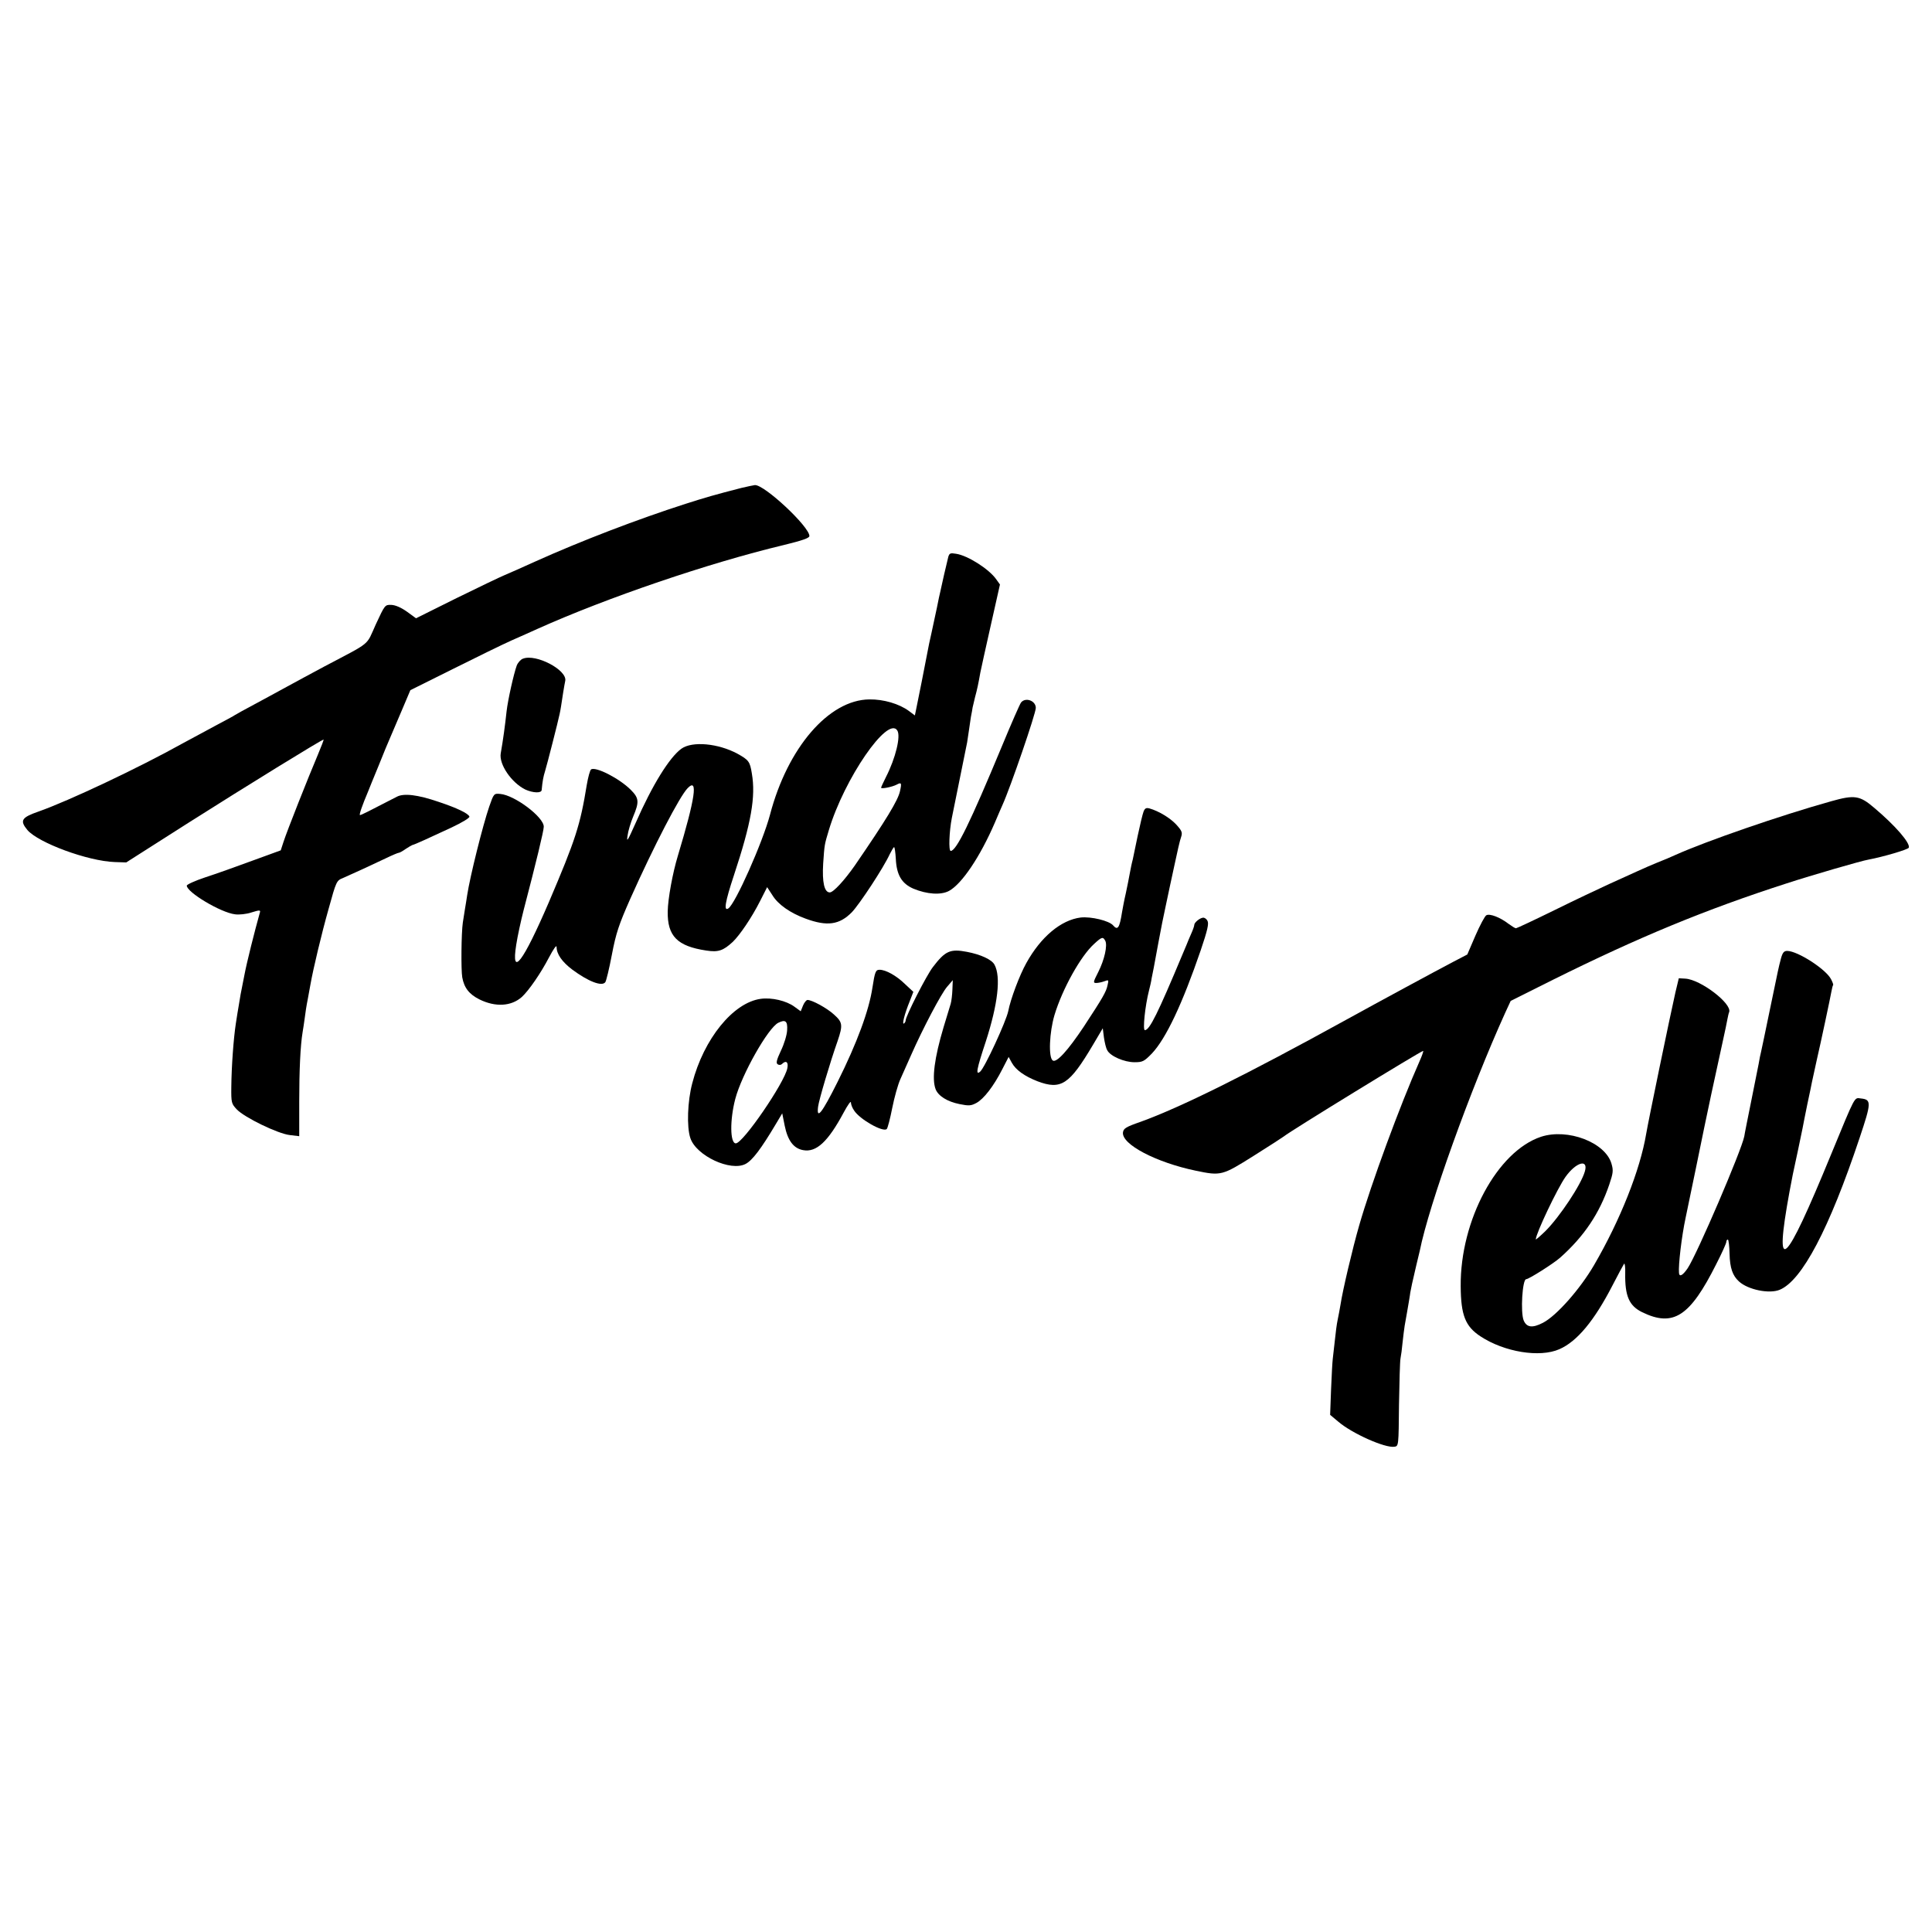
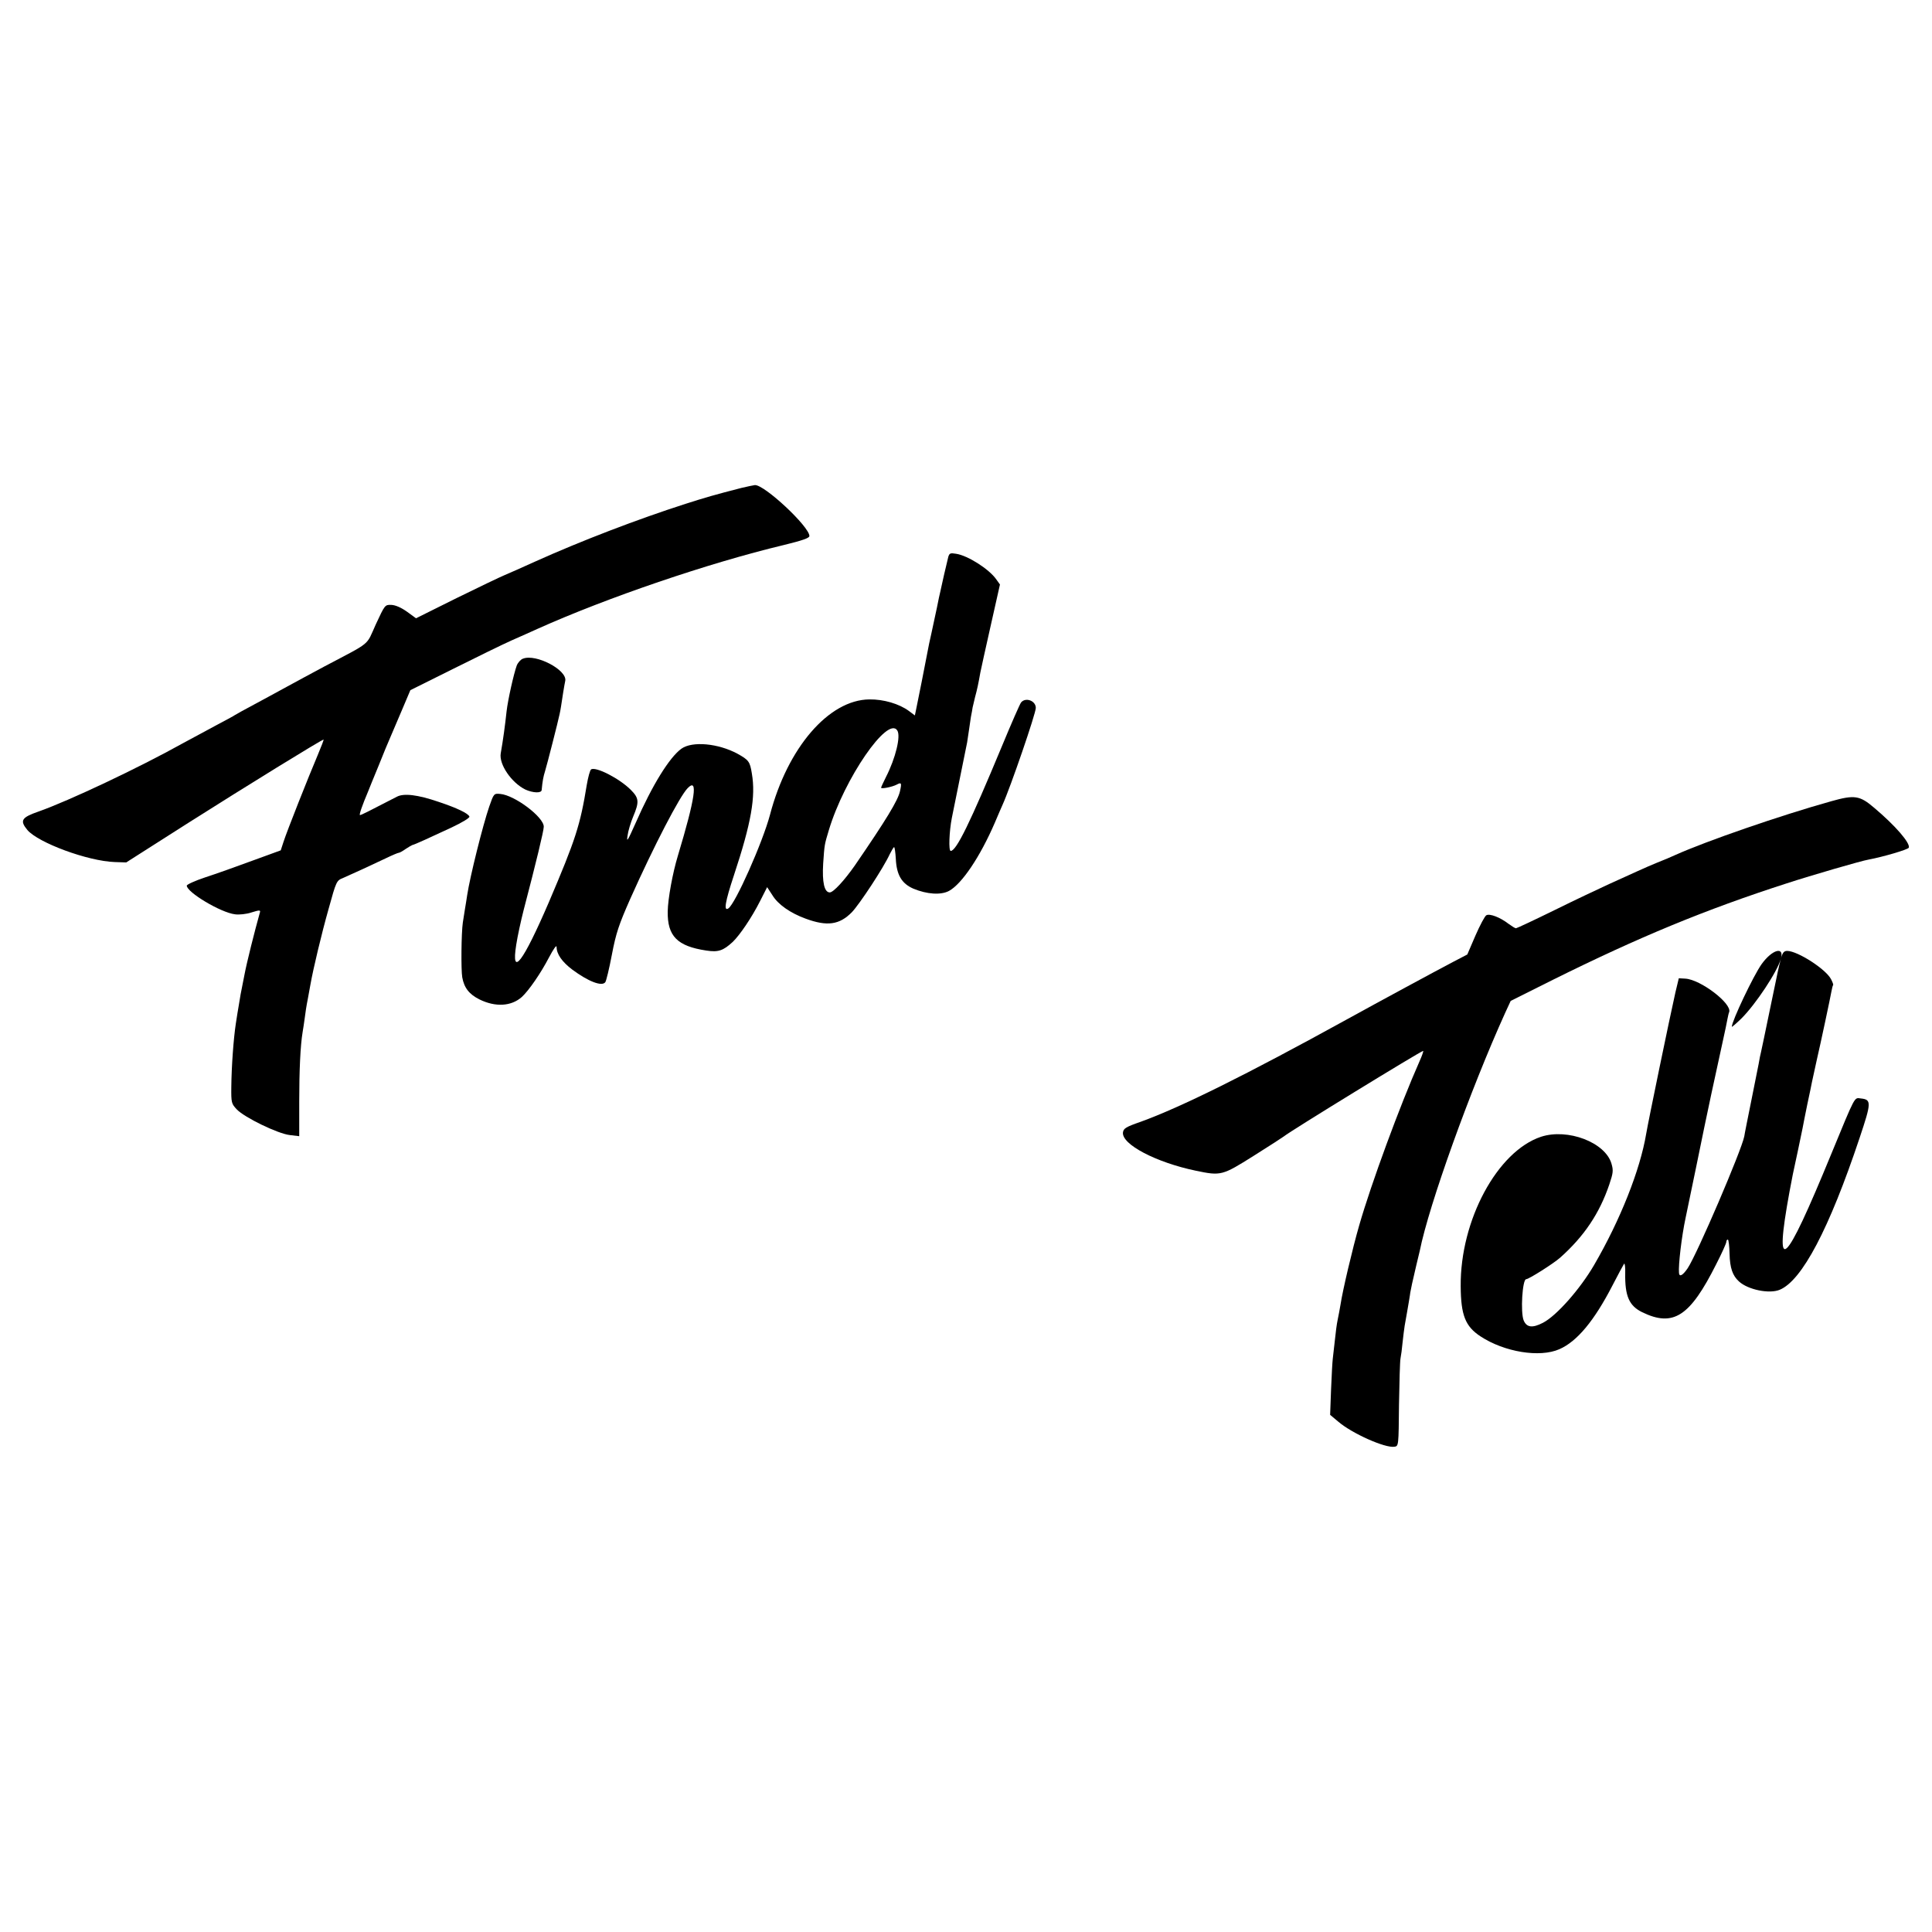
<svg xmlns="http://www.w3.org/2000/svg" version="1.0" width="1024pt" height="1024pt" viewBox="0 0 1024 1024" preserveAspectRatio="xMidYMid meet">
  <g transform="translate(0,1024) scale(0.1,-0.1)" fill="#000000" stroke="none">
    <path d="M3930 7654 c-144 -37 -192 -51 -295 -84 -253 -81 -556 -197 -800 -307 -66 -30 -138 -62 -160 -71 -22 -9 -137 -64 -255 -122 l-215 -107 -48 35 c-31 22 -61 35 -83 36 -34 1 -34 0 -82 -103 -53 -117 -20 -90 -272 -223 -63 -34 -153 -82 -200 -108 -47 -26 -125 -68 -175 -95 -49 -26 -94 -51 -100 -55 -5 -4 -55 -31 -110 -60 -55 -30 -129 -70 -165 -89 -237 -132 -606 -306 -765 -362 -92 -32 -101 -48 -60 -98 58 -68 320 -165 463 -170 l61 -2 328 209 c309 196 708 442 718 442 2 0 -12 -37 -31 -82 -49 -115 -163 -403 -181 -459 l-15 -46 -151 -55 c-84 -31 -196 -71 -249 -88 -54 -18 -98 -38 -98 -44 0 -35 180 -143 256 -152 21 -3 61 1 87 10 45 14 49 13 44 -2 -28 -100 -69 -263 -81 -327 -22 -109 -23 -117 -30 -161 -4 -22 -11 -66 -16 -99 -12 -78 -23 -227 -24 -337 -1 -83 1 -88 29 -118 41 -43 218 -129 281 -136 l50 -6 0 183 c0 165 6 297 18 369 3 14 7 47 11 73 3 26 10 71 16 100 5 29 12 66 15 82 14 79 58 265 96 399 40 145 42 149 75 162 48 21 157 71 228 105 33 16 64 29 68 29 5 0 21 9 35 19 15 10 32 20 37 22 14 3 92 39 208 93 57 27 97 51 95 58 -6 17 -67 46 -163 78 -111 38 -185 47 -222 27 -151 -78 -188 -97 -195 -97 -6 0 12 52 43 125 4 11 29 72 55 135 25 63 54 133 64 155 9 22 37 87 61 143 l44 104 225 112 c124 62 263 130 310 151 47 21 109 48 139 62 370 166 907 349 1304 444 98 24 137 37 137 48 0 50 -239 273 -289 270 -9 -1 -41 -8 -71 -15z" />
    <path d="M5026 7288 c-3 -13 -13 -54 -22 -93 -8 -38 -18 -79 -20 -90 -3 -11 -11 -49 -18 -85 -8 -36 -21 -97 -29 -135 -9 -39 -18 -82 -20 -95 -7 -38 -57 -292 -63 -318 l-5 -24 -32 24 c-52 38 -134 62 -209 61 -215 -2 -434 -256 -527 -612 -39 -146 -184 -473 -221 -496 -25 -16 -17 34 30 176 92 278 116 416 95 539 -10 64 -17 72 -76 105 -102 55 -239 68 -297 27 -63 -45 -155 -193 -243 -394 -42 -94 -49 -106 -43 -68 3 25 17 71 30 102 33 78 31 98 -13 142 -60 60 -185 124 -210 108 -6 -4 -16 -41 -23 -82 -35 -215 -59 -289 -201 -622 -137 -318 -201 -403 -173 -226 7 46 25 128 39 183 67 256 107 422 107 443 1 51 -155 168 -231 174 -33 3 -34 2 -58 -67 -34 -99 -102 -371 -117 -470 -2 -16 -8 -50 -12 -75 -4 -25 -9 -56 -11 -70 -8 -55 -10 -250 -3 -290 10 -56 37 -90 91 -117 85 -42 169 -37 225 13 37 34 101 127 143 208 25 47 41 70 41 57 0 -38 29 -79 83 -120 85 -63 157 -91 175 -67 5 6 21 72 35 146 22 115 37 159 97 295 126 282 263 546 305 588 56 57 40 -53 -52 -358 -28 -92 -53 -229 -54 -296 -2 -131 51 -184 204 -207 64 -10 90 -1 141 46 38 37 100 128 145 217 l37 73 28 -43 c30 -49 94 -94 176 -124 114 -42 179 -33 245 34 41 43 167 234 201 308 10 20 20 37 23 37 3 0 7 -28 9 -62 4 -85 31 -131 93 -158 72 -30 146 -35 189 -12 68 37 165 181 243 362 15 36 34 79 41 95 42 93 176 483 176 513 0 38 -54 58 -78 29 -6 -7 -52 -112 -102 -233 -168 -404 -241 -554 -271 -554 -12 0 -8 104 6 175 7 35 75 370 81 400 2 11 6 38 9 60 3 22 8 56 11 75 4 19 8 42 9 50 2 8 8 33 13 55 11 40 18 73 28 130 3 17 28 128 55 249 l49 218 -20 28 c-38 54 -151 126 -213 135 -30 5 -35 3 -41 -17z m-270 -920 c19 -30 -9 -146 -60 -246 -14 -28 -26 -54 -26 -57 0 -8 59 4 82 16 26 14 28 10 18 -35 -11 -49 -73 -151 -239 -393 -56 -80 -114 -143 -133 -143 -29 0 -41 54 -35 153 7 103 7 100 30 177 82 273 313 609 363 528z" />
    <path d="M2772 6749 c-12 -4 -27 -21 -33 -36 -16 -44 -47 -182 -54 -243 -8 -74 -18 -149 -31 -223 -10 -58 57 -156 131 -192 40 -18 85 -20 86 -2 4 45 9 72 18 100 10 32 69 263 77 302 5 22 9 49 19 115 4 25 9 53 11 62 10 57 -155 144 -224 117z" />
    <path d="M9705 5993 c-269 -75 -664 -212 -824 -284 -24 -11 -66 -29 -95 -40 -28 -11 -75 -32 -106 -46 -30 -14 -98 -44 -150 -68 -52 -24 -184 -86 -291 -139 -108 -53 -200 -96 -204 -96 -5 0 -22 11 -40 24 -44 34 -99 55 -117 45 -8 -4 -34 -53 -58 -108 l-43 -100 -71 -37 c-101 -53 -395 -212 -571 -309 -530 -292 -877 -464 -1090 -541 -78 -27 -90 -35 -93 -56 -8 -63 175 -159 386 -203 134 -28 140 -26 307 79 83 52 155 99 160 103 32 27 727 453 738 453 3 0 -6 -26 -20 -57 -102 -230 -256 -648 -319 -868 -35 -121 -88 -346 -99 -420 -4 -22 -10 -58 -15 -80 -5 -22 -11 -71 -15 -110 -4 -38 -9 -82 -11 -97 -2 -15 -6 -88 -9 -162 l-5 -135 43 -36 c72 -62 248 -141 298 -133 22 3 22 6 24 223 2 121 5 231 8 245 3 14 8 52 11 85 4 33 8 72 11 88 10 54 14 81 22 126 4 25 8 48 8 51 1 3 5 23 9 45 5 22 15 67 23 100 8 33 16 67 18 75 49 245 269 856 452 1260 l30 65 224 112 c455 226 808 372 1239 511 132 43 397 120 434 126 75 14 209 53 213 63 9 24 -71 117 -184 212 -76 65 -104 69 -228 34z" />
-     <path d="M6061 5938 c-5 -13 -19 -71 -31 -128 -12 -58 -24 -114 -26 -125 -6 -22 -11 -48 -18 -85 -2 -14 -11 -56 -19 -95 -9 -38 -17 -83 -20 -100 -13 -83 -23 -98 -47 -70 -21 25 -117 48 -172 42 -104 -13 -211 -102 -288 -241 -36 -64 -84 -192 -96 -255 -11 -54 -125 -301 -149 -321 -25 -21 -19 12 30 160 64 198 81 343 46 407 -14 27 -73 54 -146 68 -89 17 -115 5 -180 -80 -35 -45 -145 -262 -145 -284 0 -6 -4 -12 -9 -16 -11 -6 3 50 31 119 l19 49 -44 41 c-46 45 -102 76 -135 76 -21 0 -25 -11 -38 -95 -18 -120 -81 -292 -185 -500 -83 -166 -112 -202 -103 -131 4 34 63 234 104 350 28 83 26 98 -20 139 -37 34 -116 77 -140 77 -6 0 -17 -13 -24 -30 l-12 -30 -33 24 c-43 32 -121 50 -179 42 -146 -20 -302 -212 -363 -448 -25 -94 -30 -231 -10 -290 31 -94 214 -179 293 -137 36 19 82 80 160 211 l34 57 13 -65 c16 -79 47 -121 98 -130 70 -13 132 45 215 200 21 39 38 63 38 53 0 -10 7 -29 17 -43 30 -47 154 -117 173 -98 5 5 18 55 29 111 11 55 30 125 44 155 13 29 39 87 57 128 59 134 159 325 190 360 l30 35 -2 -50 c-1 -27 -5 -61 -9 -75 -4 -14 -21 -70 -38 -125 -48 -161 -63 -273 -42 -328 14 -36 62 -66 127 -79 49 -10 61 -9 89 6 39 21 91 88 137 178 l34 66 17 -31 c21 -38 67 -71 136 -98 125 -47 169 -18 294 193 l52 88 6 -48 c4 -27 11 -58 18 -69 16 -31 90 -63 144 -63 43 0 51 4 92 46 75 79 162 264 259 547 36 106 44 142 36 156 -5 11 -16 18 -24 17 -18 -2 -46 -26 -46 -38 0 -6 -7 -26 -16 -46 -9 -21 -21 -48 -26 -62 -6 -14 -14 -34 -19 -45 -133 -318 -176 -405 -201 -405 -12 0 1 128 22 210 5 19 12 49 14 65 3 17 8 41 11 55 3 14 14 75 25 135 11 61 29 151 40 200 10 50 31 144 45 210 14 66 29 133 35 148 8 24 5 33 -25 66 -32 35 -93 72 -142 86 -18 5 -25 1 -32 -17z m-203 -684 c13 -24 -4 -101 -37 -166 -27 -53 -28 -58 -11 -58 10 0 30 4 43 9 24 9 24 8 17 -22 -7 -34 -25 -65 -126 -219 -84 -126 -144 -192 -164 -179 -24 16 -18 150 9 241 42 139 139 313 210 377 41 38 47 39 59 17z m-1686 -474 c-1 -25 -16 -74 -33 -109 -23 -49 -27 -66 -17 -72 7 -5 17 -4 22 1 22 22 36 11 29 -22 -15 -77 -235 -398 -273 -398 -31 0 -32 124 -3 235 34 130 174 377 228 404 38 19 50 9 47 -39z" />
-     <path d="M9439 5158 c-14 -54 -10 -37 -59 -273 -23 -110 -43 -209 -46 -220 -3 -11 -9 -40 -13 -65 -5 -25 -23 -115 -40 -200 -17 -85 -34 -168 -36 -183 -14 -73 -249 -622 -300 -699 -26 -38 -44 -48 -46 -25 -4 41 14 194 35 292 2 11 27 130 55 265 27 135 64 310 81 390 17 80 33 152 35 161 2 9 13 61 25 115 12 55 24 110 26 124 3 14 6 30 9 36 15 45 -151 172 -232 177 l-35 2 -18 -75 c-28 -123 -144 -684 -155 -750 -32 -191 -137 -456 -276 -695 -74 -127 -199 -269 -271 -306 -56 -29 -86 -25 -102 12 -18 43 -7 219 13 219 14 0 145 83 180 114 127 113 209 235 261 389 20 60 22 73 11 110 -33 112 -231 188 -373 142 -232 -77 -429 -443 -426 -792 1 -153 24 -213 105 -266 126 -83 314 -114 418 -68 94 41 185 151 281 337 31 60 59 112 62 116 4 4 7 -19 6 -50 -2 -122 21 -173 90 -207 165 -80 253 -23 392 254 30 58 54 112 54 119 0 6 3 12 8 12 4 0 8 -34 9 -75 2 -76 16 -116 50 -147 48 -44 161 -67 216 -44 118 49 262 322 423 804 63 188 64 204 7 210 -36 4 -26 23 -158 -297 -248 -604 -304 -654 -220 -196 17 89 15 83 44 215 11 52 22 106 25 120 2 14 14 70 25 126 12 55 23 109 25 120 6 27 16 73 26 119 19 81 72 331 77 360 3 17 7 32 9 34 2 2 -3 16 -11 31 -27 53 -176 149 -232 150 -18 0 -25 -9 -34 -42z m-1039 -1127 c-20 -70 -133 -240 -209 -316 -28 -27 -51 -47 -51 -44 0 30 115 272 158 332 56 78 122 96 102 28z" />
+     <path d="M9439 5158 c-14 -54 -10 -37 -59 -273 -23 -110 -43 -209 -46 -220 -3 -11 -9 -40 -13 -65 -5 -25 -23 -115 -40 -200 -17 -85 -34 -168 -36 -183 -14 -73 -249 -622 -300 -699 -26 -38 -44 -48 -46 -25 -4 41 14 194 35 292 2 11 27 130 55 265 27 135 64 310 81 390 17 80 33 152 35 161 2 9 13 61 25 115 12 55 24 110 26 124 3 14 6 30 9 36 15 45 -151 172 -232 177 l-35 2 -18 -75 c-28 -123 -144 -684 -155 -750 -32 -191 -137 -456 -276 -695 -74 -127 -199 -269 -271 -306 -56 -29 -86 -25 -102 12 -18 43 -7 219 13 219 14 0 145 83 180 114 127 113 209 235 261 389 20 60 22 73 11 110 -33 112 -231 188 -373 142 -232 -77 -429 -443 -426 -792 1 -153 24 -213 105 -266 126 -83 314 -114 418 -68 94 41 185 151 281 337 31 60 59 112 62 116 4 4 7 -19 6 -50 -2 -122 21 -173 90 -207 165 -80 253 -23 392 254 30 58 54 112 54 119 0 6 3 12 8 12 4 0 8 -34 9 -75 2 -76 16 -116 50 -147 48 -44 161 -67 216 -44 118 49 262 322 423 804 63 188 64 204 7 210 -36 4 -26 23 -158 -297 -248 -604 -304 -654 -220 -196 17 89 15 83 44 215 11 52 22 106 25 120 2 14 14 70 25 126 12 55 23 109 25 120 6 27 16 73 26 119 19 81 72 331 77 360 3 17 7 32 9 34 2 2 -3 16 -11 31 -27 53 -176 149 -232 150 -18 0 -25 -9 -34 -42z c-20 -70 -133 -240 -209 -316 -28 -27 -51 -47 -51 -44 0 30 115 272 158 332 56 78 122 96 102 28z" />
  </g>
</svg>